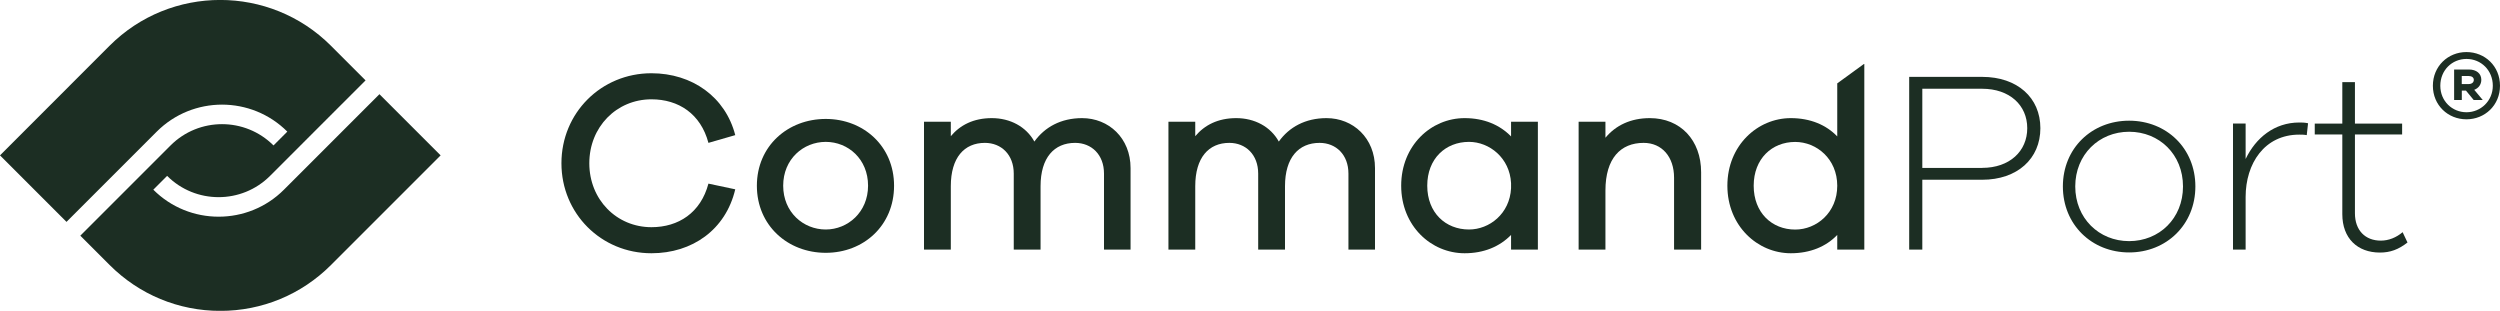
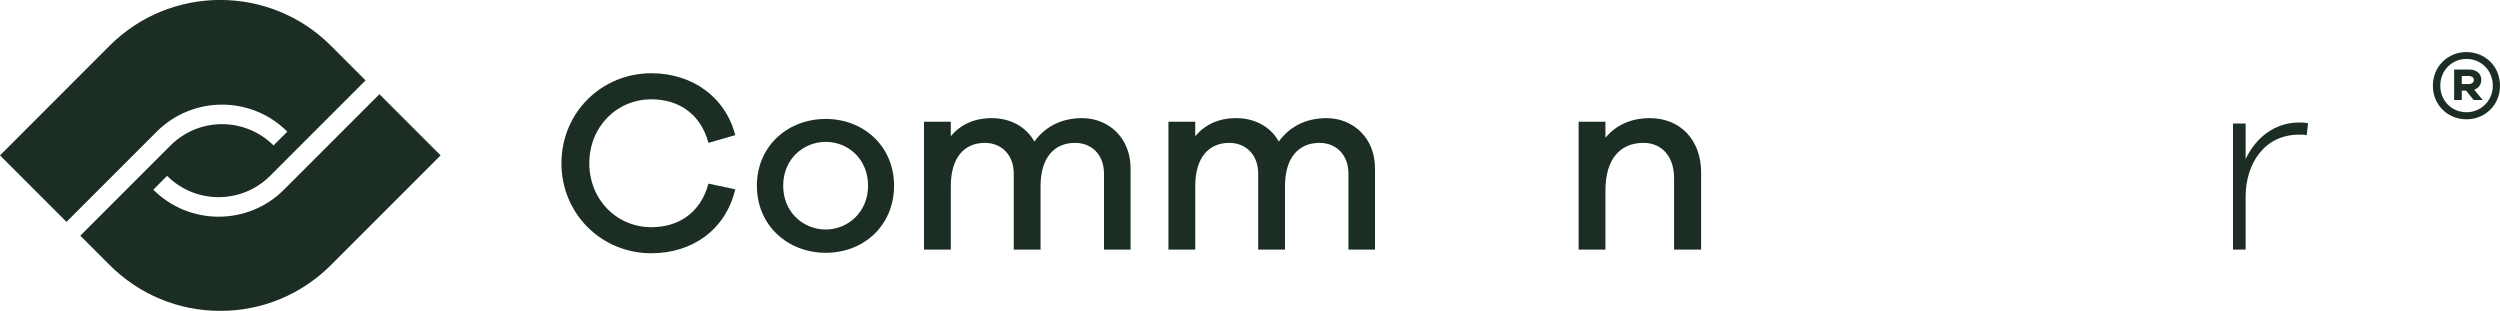
<svg xmlns="http://www.w3.org/2000/svg" id="Layer_2" data-name="Layer 2" width="400" height="49.73" viewBox="0 0 400 49.73">
  <defs>
    <style> .cls-1 { fill: #1c2e23; stroke-width: 0px; } </style>
  </defs>
  <g id="Layer_1-2" data-name="Layer 1">
    <g>
      <g>
        <path class="cls-1" d="M45.43,30.35c-2.88,2.88-6.66,4.32-10.45,4.32s-7.57-1.44-10.45-4.32l2.21-2.21c4.54,4.54,11.93,4.54,16.47,0l15.28-15.28-5.54-5.54c-9.77-9.77-25.66-9.77-35.42,0L0,24.86l10.64,10.64,14.44-14.44c5.76-5.76,15.13-5.76,20.89,0l-2.21,2.21c-4.54-4.54-11.93-4.54-16.47,0l-14.44,14.44,4.69,4.69c4.73,4.73,11.02,7.34,17.71,7.34s12.98-2.61,17.71-7.34l17.54-17.54-9.79-9.79-15.28,15.28Z" />
        <g>
          <path class="cls-1" d="M104.23,15.89c4.33,0,7.88,2.31,9.12,6.97l4.29-1.24c-1.57-6.11-6.89-9.9-13.41-9.9-8.05,0-14.4,6.35-14.4,14.4s6.35,14.4,14.4,14.4c6.52,0,11.88-3.75,13.41-10.23l-4.29-.91c-1.24,4.66-4.79,6.97-9.12,6.97-5.57,0-9.94-4.41-9.94-10.23s4.37-10.23,9.94-10.23Z" />
          <path class="cls-1" d="M132.12,19.03c-6.07,0-11.02,4.33-11.02,10.69s4.95,10.73,11.02,10.73,10.93-4.37,10.93-10.73-4.91-10.69-10.93-10.69ZM132.12,36.72c-3.59,0-6.81-2.76-6.81-7.01s3.22-7.01,6.81-7.01,6.77,2.76,6.77,7.01-3.26,7.01-6.77,7.01Z" />
          <path class="cls-1" d="M173.13,18.9c-3.38,0-5.98,1.44-7.63,3.75-1.32-2.39-3.88-3.75-6.81-3.75s-5.07,1.11-6.56,2.89v-2.31h-4.29v20.46h4.29v-10.15c0-4.58,2.15-6.93,5.45-6.93,2.64,0,4.62,1.9,4.62,4.91v12.17h4.29v-10.15c0-4.58,2.19-6.93,5.53-6.93,2.64,0,4.62,1.9,4.62,4.91v12.17h4.25v-13.04c0-4.83-3.51-8-7.76-8Z" />
          <path class="cls-1" d="M212.24,18.9c-3.38,0-5.98,1.44-7.63,3.75-1.32-2.39-3.88-3.75-6.81-3.75s-5.07,1.11-6.56,2.89v-2.31h-4.29v20.46h4.29v-10.15c0-4.58,2.15-6.93,5.45-6.93,2.64,0,4.62,1.9,4.62,4.91v12.17h4.29v-10.15c0-4.58,2.19-6.93,5.53-6.93,2.64,0,4.62,1.9,4.62,4.91v12.17h4.25v-13.04c0-4.83-3.51-8-7.76-8Z" />
-           <path class="cls-1" d="M241.77,21.83c-1.81-1.86-4.33-2.93-7.43-2.93-5.36,0-10.15,4.37-10.15,10.81s4.79,10.81,10.15,10.81c3.09,0,5.61-1.07,7.43-2.93v2.35h4.29v-20.46h-4.29v2.35ZM241.77,30.12c-.21,4.08-3.47,6.6-6.73,6.6-3.75,0-6.68-2.68-6.68-7.01s2.93-7.01,6.68-7.01c3.26,0,6.52,2.56,6.73,6.6v.82Z" />
          <path class="cls-1" d="M263.97,18.9c-3.05,0-5.45,1.15-7.1,3.14v-2.56h-4.29v20.46h4.29v-9.45c0-5.16,2.43-7.63,6.11-7.63,2.93,0,4.87,2.23,4.87,5.57v11.51h4.33v-12.38c0-5.12-3.3-8.66-8.21-8.66Z" />
-           <path class="cls-1" d="M317.14,12.3h-11.67v27.64h2.1v-11.18h9.57c5.65,0,9.32-3.38,9.32-8.25s-3.67-8.21-9.32-8.21ZM317.14,26.87h-9.57v-12.67h9.57c4.41,0,7.22,2.64,7.22,6.31s-2.81,6.35-7.22,6.35Z" />
-           <path class="cls-1" d="M340.66,19.31c-5.98,0-10.6,4.41-10.6,10.52s4.62,10.56,10.6,10.56,10.6-4.46,10.6-10.56-4.62-10.52-10.6-10.52ZM340.66,38.58c-4.83,0-8.62-3.67-8.62-8.75s3.79-8.75,8.62-8.75,8.62,3.63,8.62,8.75-3.8,8.75-8.62,8.75Z" />
          <path class="cls-1" d="M359.3,25.42v-5.65h-2.02v20.17h2.02v-8.42c0-5.36,3.01-9.98,8.58-9.98.37,0,.78,0,1.2.08l.21-1.9c-.58-.12-.95-.12-1.4-.12-4,0-6.97,2.47-8.58,5.82Z" />
-           <path class="cls-1" d="M384.43,37.14c-1.03.87-2.23,1.36-3.51,1.36-2.48,0-4.13-1.65-4.13-4.37v-12.62h7.55v-1.73h-7.55v-6.64h-2.02v6.64h-4.41v1.73h4.41v12.75c0,3.88,2.43,6.15,6.02,6.15,1.65,0,2.97-.49,4.41-1.61l-.78-1.65Z" />
-           <path class="cls-1" d="M293.96,13.33v8.5c-1.77-1.86-4.33-2.93-7.43-2.93-5.32,0-10.15,4.37-10.15,10.81s4.83,10.81,10.15,10.81c3.1,0,5.65-1.07,7.43-2.93v2.35h4.33V10.24h-.07l-4.26,3.1ZM287.23,36.73c-3.71,0-6.64-2.68-6.64-7.01s2.93-7.01,6.64-7.01c3.43,0,6.73,2.72,6.73,7.01s-3.3,7.01-6.73,7.01Z" />
        </g>
      </g>
      <path class="cls-1" d="M400,13.72c0,3.11-2.42,5.37-5.37,5.37s-5.37-2.25-5.37-5.37,2.41-5.39,5.37-5.39,5.37,2.25,5.37,5.39ZM398.85,13.72c0-2.47-1.88-4.29-4.21-4.29s-4.19,1.82-4.19,4.29,1.91,4.24,4.19,4.24,4.21-1.82,4.21-4.24ZM395.87,14.36l1.37,1.64h-1.45l-1.23-1.5h-.67v1.5h-1.23v-4.88h2.36c1.23,0,1.99.67,1.99,1.64,0,.75-.43,1.34-1.13,1.61ZM394.98,13.45c.51,0,.83-.27.83-.67,0-.38-.32-.62-.83-.62h-1.1v1.29h1.1Z" />
    </g>
  </g>
</svg>